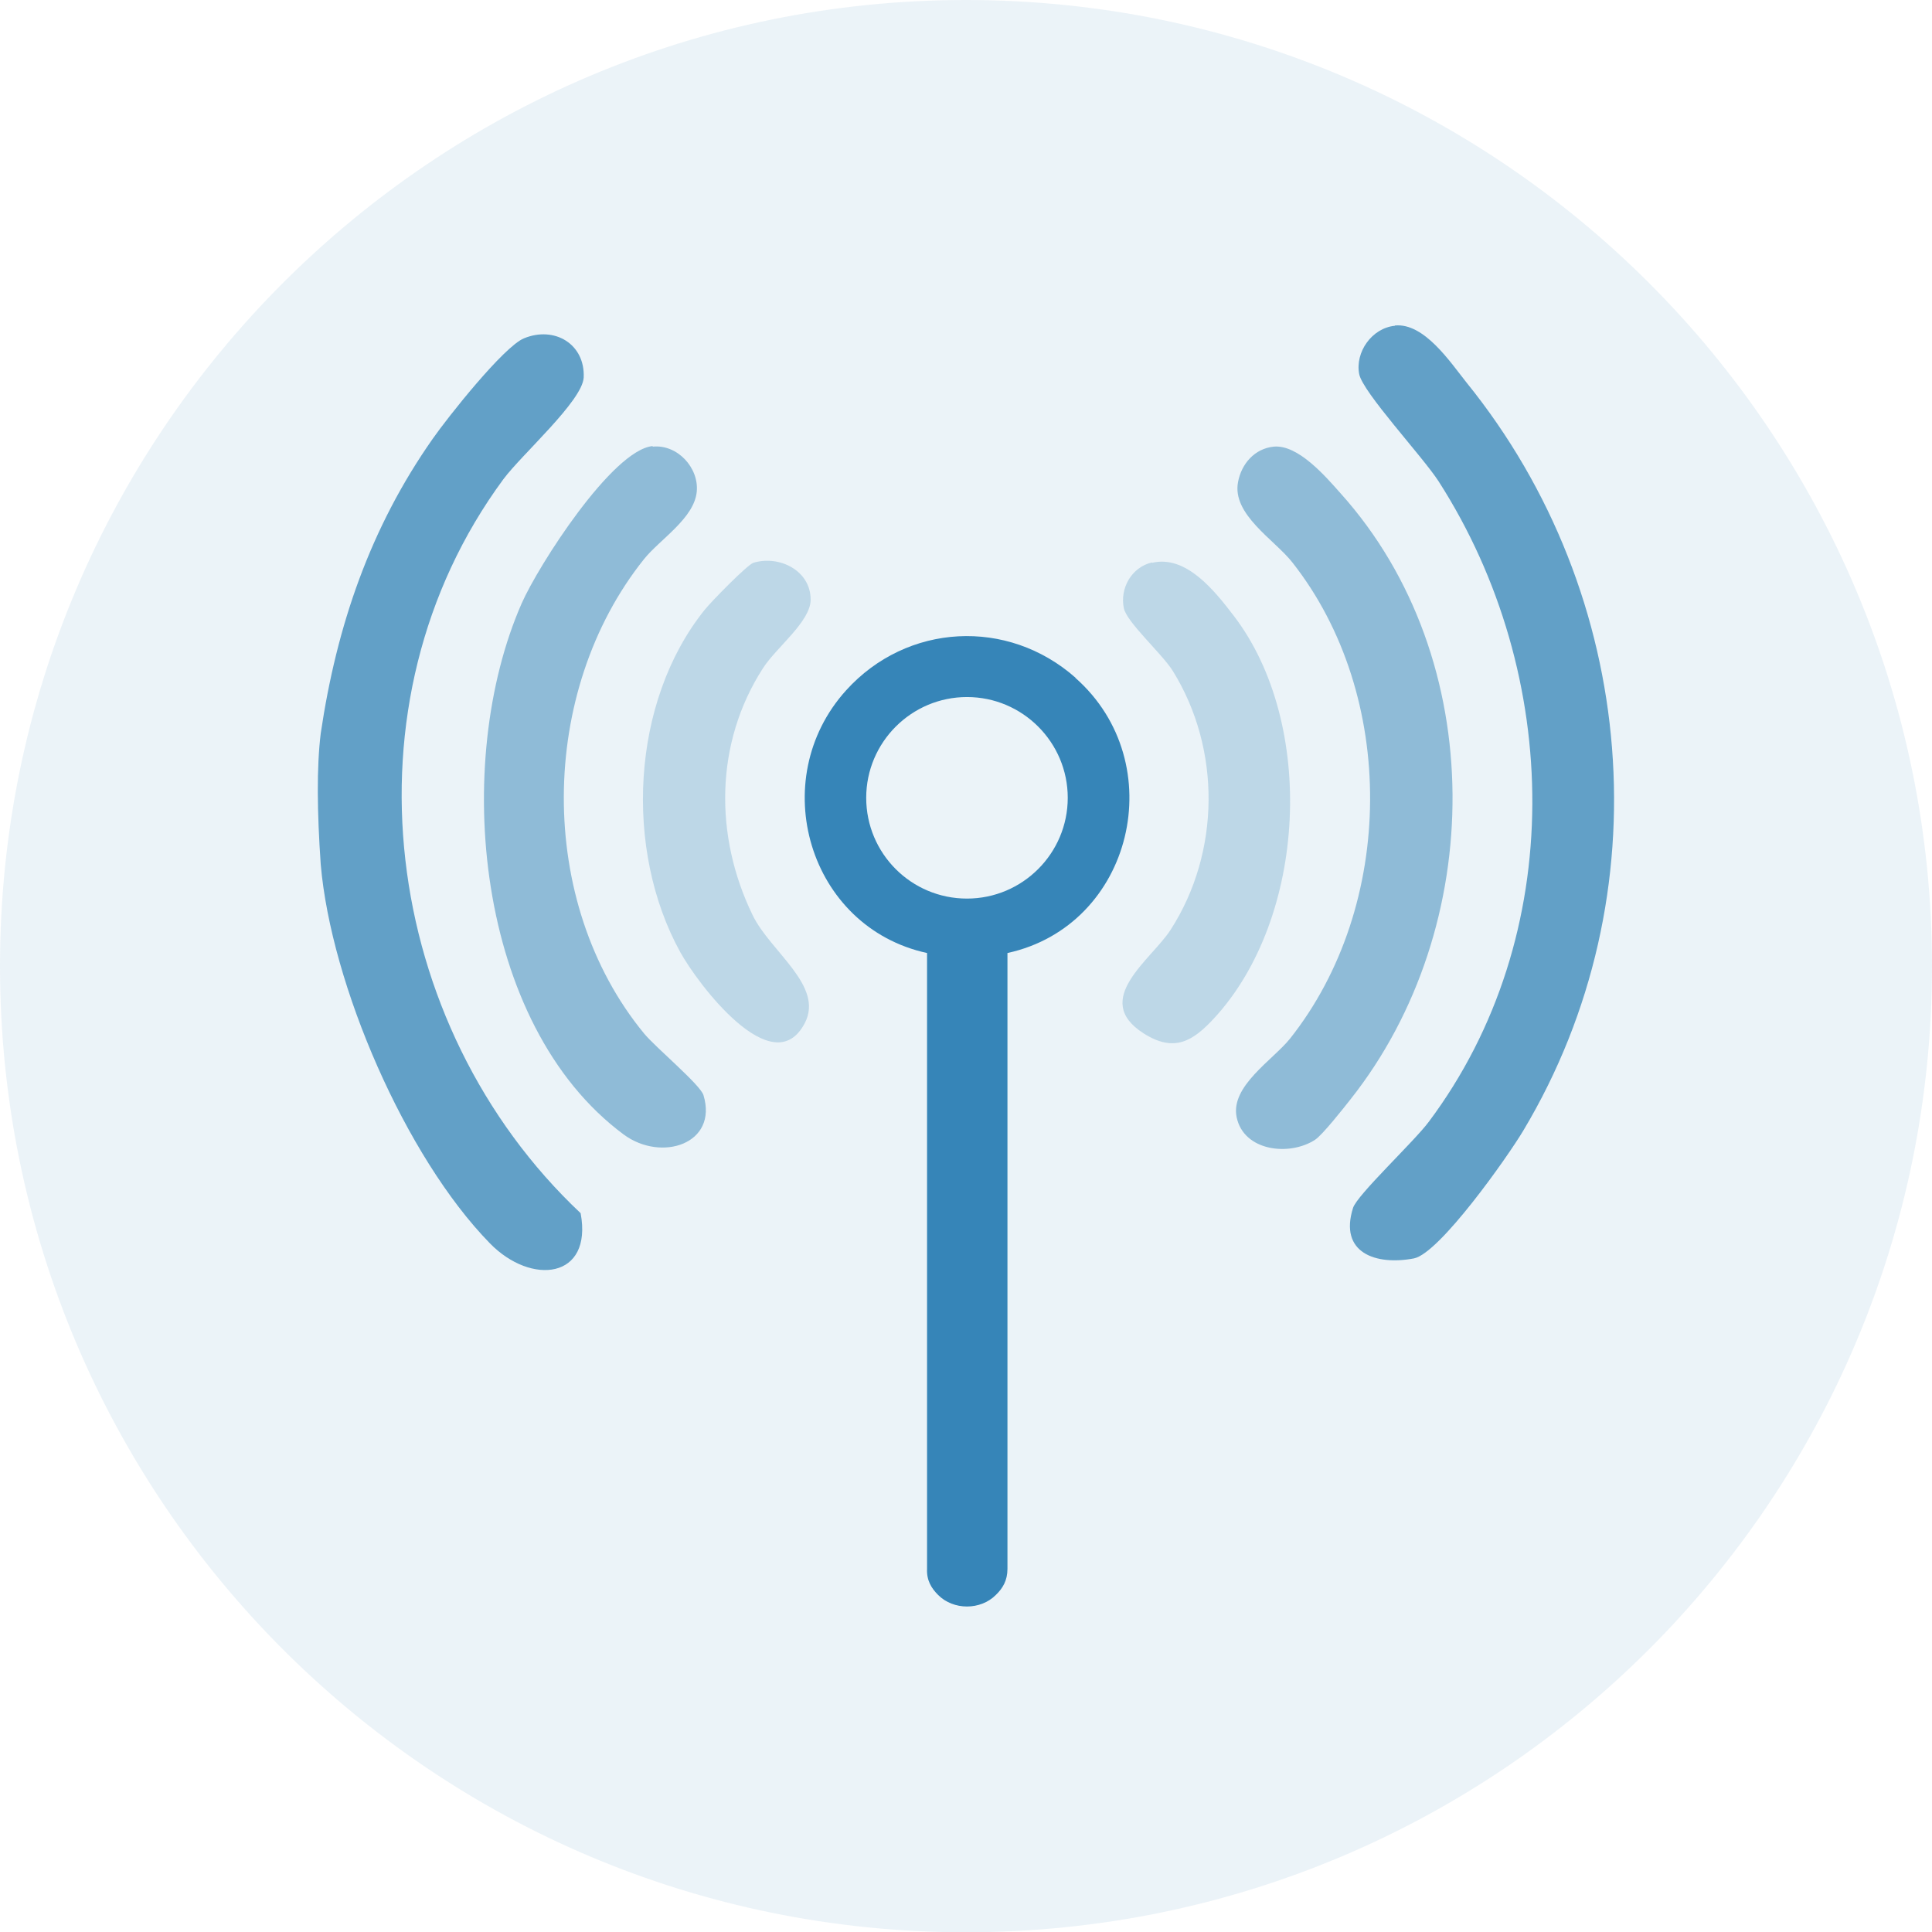
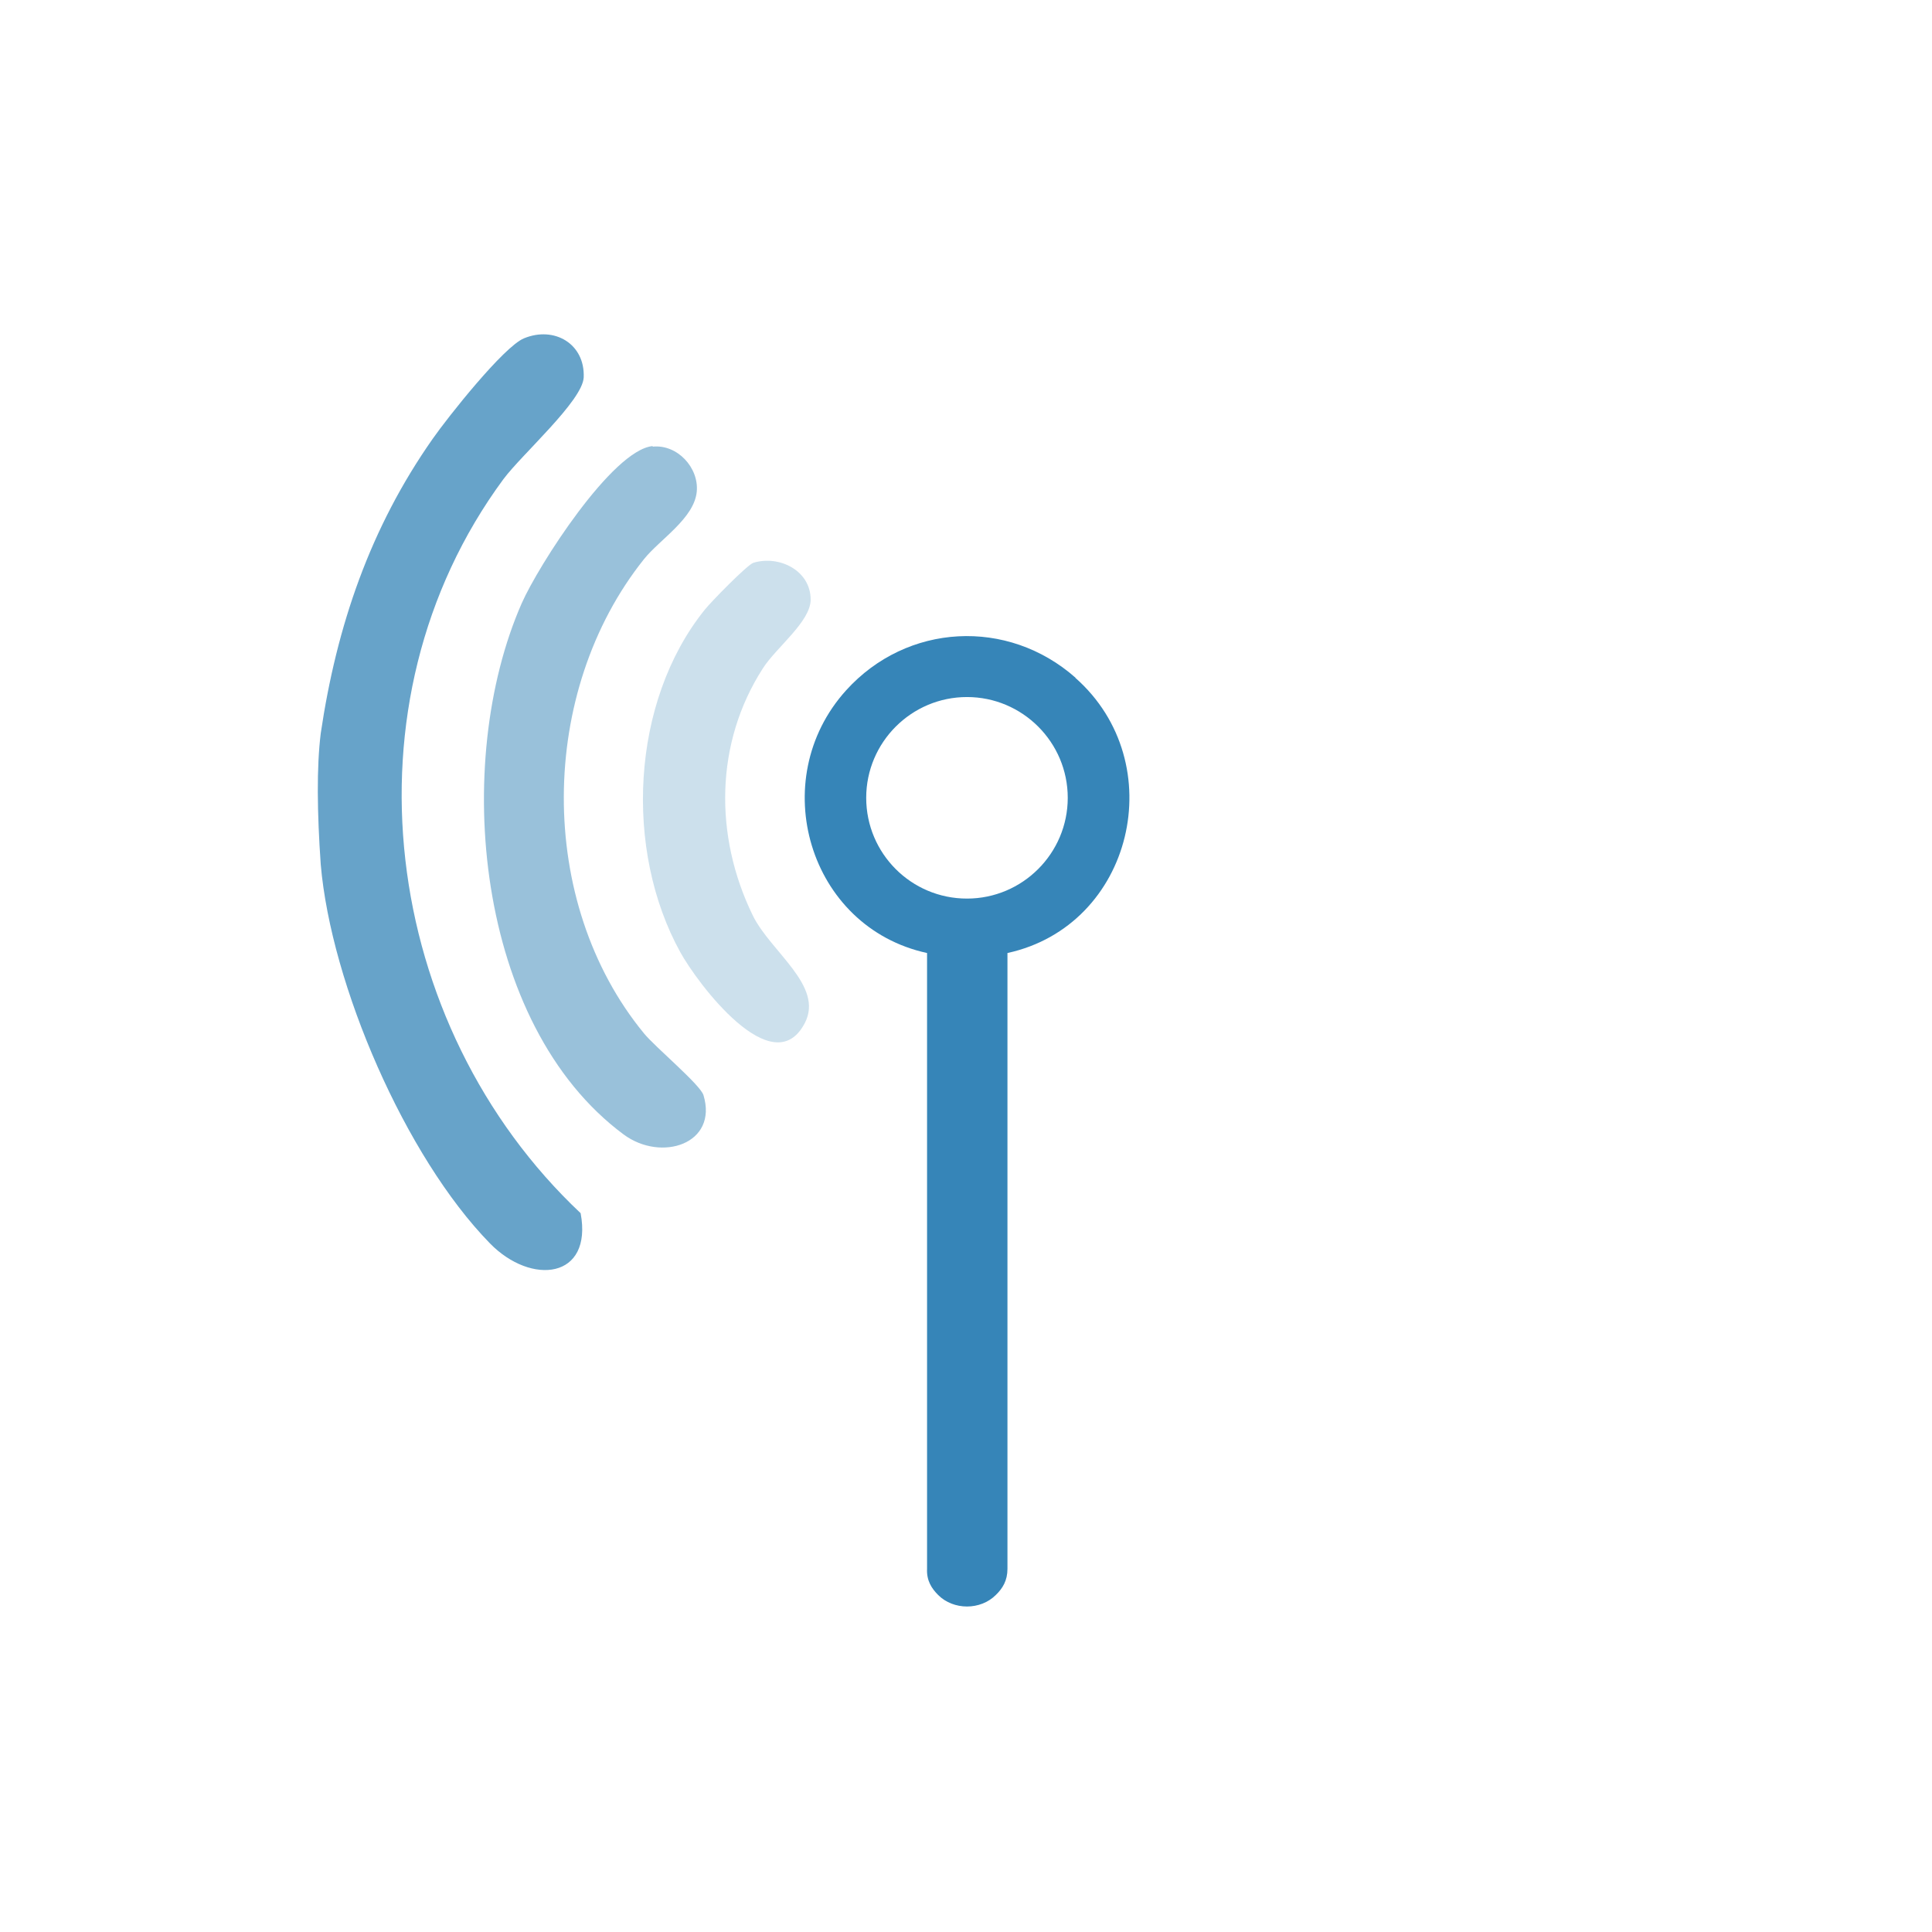
<svg xmlns="http://www.w3.org/2000/svg" id="Layer_1" data-name="Layer 1" viewBox="0 0 69.21 69.21">
  <defs>
    <style> .cls-1 { opacity: .5; } .cls-1, .cls-2, .cls-3, .cls-4 { fill: #3584b7; } .cls-5 { fill: #3685b8; } .cls-6 { fill: none; } .cls-7 { clip-path: url(#clippath-1); } .cls-2 { opacity: .75; } .cls-3 { opacity: .25; } .cls-8 { clip-path: url(#clippath); } .cls-9 { opacity: .1; } </style>
    <clipPath id="clippath">
-       <rect class="cls-6" x="0" y="0" width="69.21" height="69.21" />
-     </clipPath>
+       </clipPath>
    <clipPath id="clippath-1">
      <rect class="cls-6" x="0" y="0" width="69.21" height="69.21" />
    </clipPath>
  </defs>
  <g class="cls-9">
    <g class="cls-8">
      <g class="cls-7">
-         <path class="cls-4" d="M69.21,34.61c0,19.11-15.49,34.61-34.61,34.61S0,53.72,0,34.61,15.49,0,34.6,0s34.61,15.49,34.61,34.61" />
-       </g>
+         </g>
    </g>
  </g>
  <g>
    <path class="cls-2" d="M11.49,30.97c-.13-1.87-.15-3.48,0-4.7.57-3.85,1.77-7.36,4.01-10.55.53-.76,2.54-3.3,3.27-3.6,1.09-.45,2.19.2,2.14,1.4-.04.84-2.22,2.76-2.88,3.65-5.91,8.02-4.37,19.57,2.77,26.29.44,2.36-1.77,2.6-3.25,1.08-3.03-3.1-5.69-9.27-6.06-13.57Z" />
-     <path class="cls-2" d="M49.97,11.66c1.05-.1,1.98,1.31,2.57,2.05,6.14,7.59,7.07,18.37,2.03,26.79-.56.94-3,4.4-3.92,4.58-1.37.26-2.69-.2-2.18-1.81.15-.47,2.19-2.38,2.71-3.08,4.99-6.66,4.79-16.03.36-22.94-.58-.9-2.72-3.19-2.85-3.85-.15-.78.45-1.65,1.28-1.73Z" />
    <path class="cls-1" d="M23.38,16c.89-.09,1.66.76,1.58,1.61-.09.96-1.32,1.71-1.89,2.42-3.79,4.74-3.87,12.28,0,16.99.4.49,2.01,1.83,2.13,2.21.53,1.75-1.51,2.41-2.86,1.41-5.31-3.94-6.16-13.32-3.65-19.03.59-1.34,3.24-5.49,4.69-5.63Z" />
-     <path class="cls-1" d="M45.63,16c.87-.08,1.85,1.06,2.4,1.68,5.33,5.94,5.23,15.54.35,21.7-.25.32-1.01,1.28-1.27,1.45-.92.6-2.56.41-2.81-.81-.23-1.11,1.3-2.05,1.91-2.81,3.78-4.76,3.85-12.29.08-17.07-.64-.81-2.16-1.71-1.94-2.87.12-.65.59-1.2,1.28-1.27Z" />
-     <path class="cls-3" d="M41.28,20.16c1.21-.28,2.22.99,2.91,1.89,2.97,3.87,2.62,10.84-.7,14.43-.75.81-1.42,1.24-2.52.54-1.9-1.21.28-2.64.97-3.72,1.78-2.77,1.81-6.47.07-9.27-.39-.62-1.64-1.73-1.75-2.24-.15-.72.28-1.47,1-1.64Z" />
    <path class="cls-3" d="M26.99,20.16c.93-.28,2.05.28,2.05,1.32,0,.79-1.24,1.72-1.71,2.46-1.72,2.67-1.75,6-.37,8.84.63,1.31,2.57,2.53,1.87,3.87-1.14,2.19-3.85-1.43-4.46-2.54-2.02-3.66-1.77-8.97.87-12.26.22-.28,1.53-1.62,1.75-1.69Z" />
    <path class="cls-5" d="M38.53,24.28c-2.43-2.15-6.04-1.96-8.22.45-2.9,3.21-1.34,8.49,2.9,9.41v22.06c-.02.42.16.7.4.94.27.27.65.41,1.03.41s.76-.14,1.03-.41c.25-.24.42-.52.42-.94v-22.06c4.5-.98,5.89-6.81,2.43-9.86ZM34.64,32.19c-2,0-3.61-1.62-3.61-3.61s1.62-3.61,3.61-3.61,3.61,1.62,3.61,3.61-1.62,3.61-3.61,3.61Z" />
  </g>
</svg>